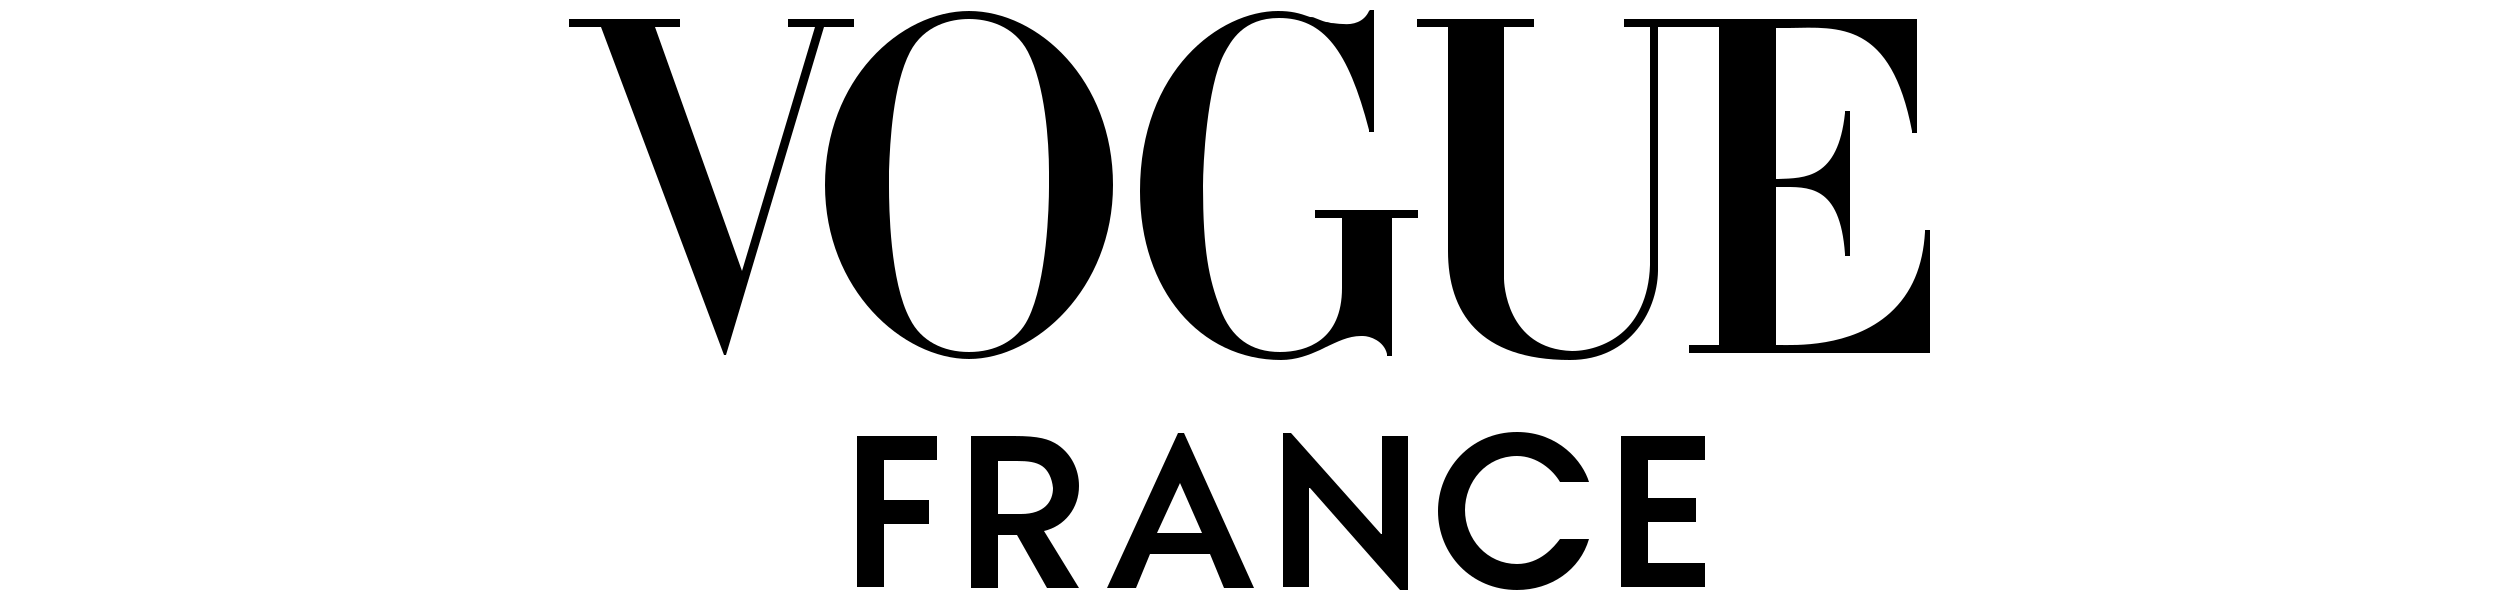
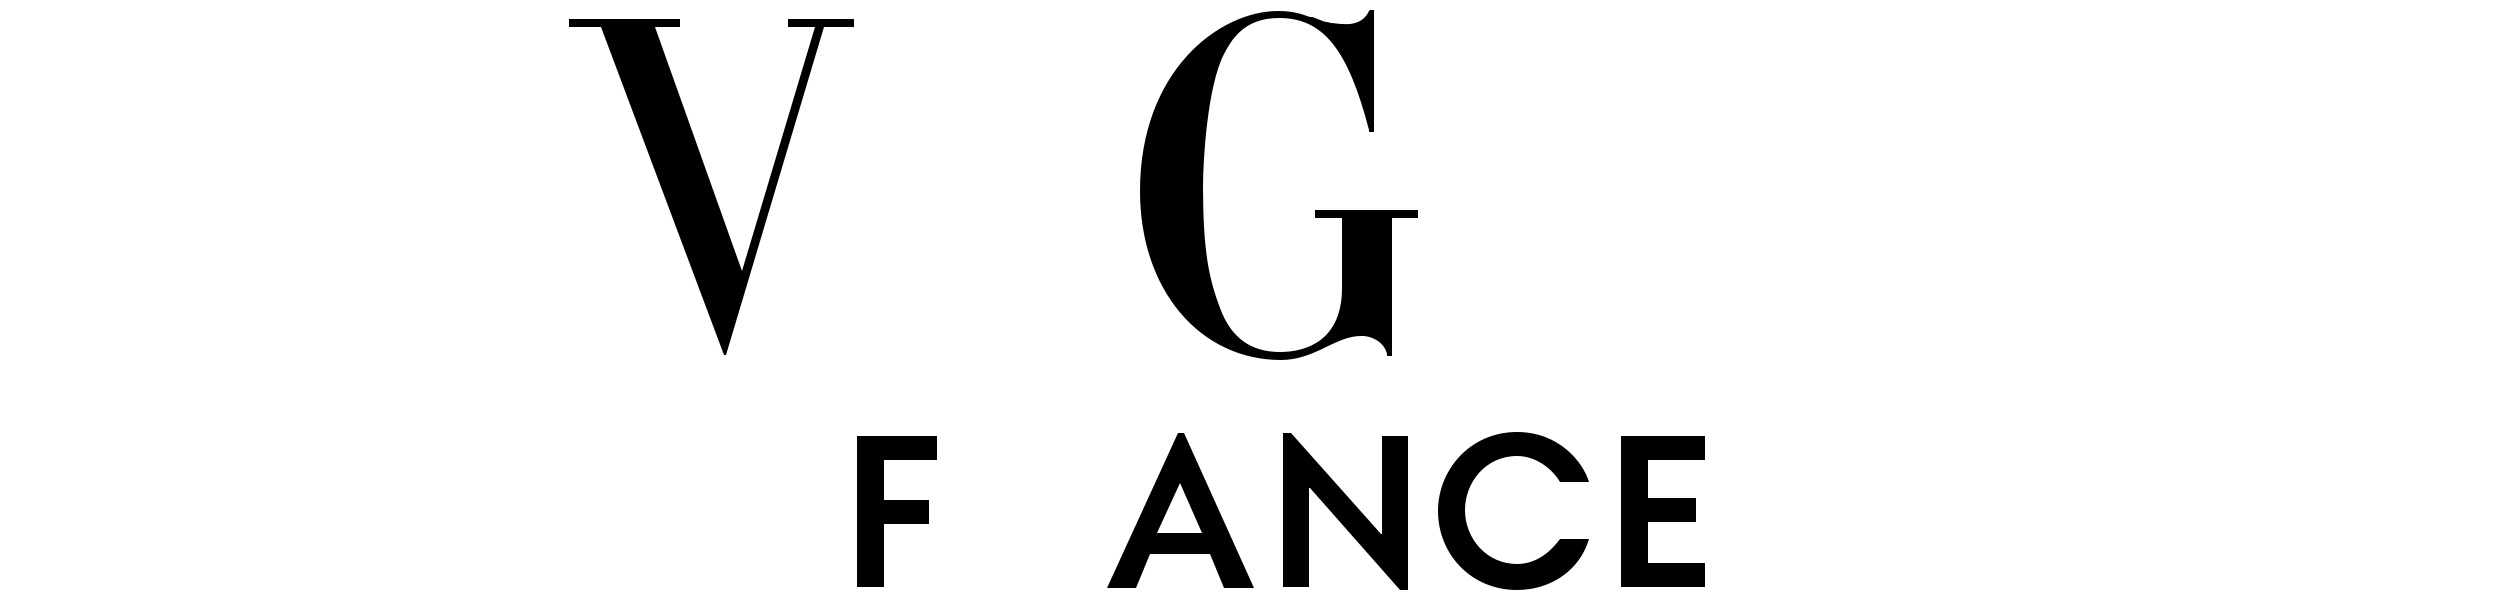
<svg xmlns="http://www.w3.org/2000/svg" version="1.1" id="Layer_1" x="0px" y="0px" width="250px" height="60px" viewBox="0 0 250 60" style="enable-background:new 0 0 250 60;" xml:space="preserve">
  <g>
    <path d="M88.4,46v4h4.5v2.4h-4.5v6.3h-2.7V43.6h8V46L88.4,46L88.4,46z" />
-     <path d="M104.4,53.1l3.5,5.7h-3.2l-3-5.3h-1.9v5.3h-2.7V43.6h4.3c2.5,0,3.5,0.3,4.4,0.9c1.3,0.9,2.1,2.4,2.1,4.1 C107.9,50.8,106.5,52.6,104.4,53.1z M104.2,46.6c-0.6-0.4-1.4-0.5-2.5-0.5h-1.9v5.3h2.3c2.4,0,3.2-1.3,3.2-2.6 C105.2,47.8,104.8,47,104.2,46.6z" />
    <path d="M122.4,58.8l-1.4-3.4h-6l-1.4,3.4h-2.9l7.1-15.5h0.6l7,15.5H122.4z M118,48.3l-2.3,5h4.5L118,48.3z" />
    <path d="M140.8,59H140l-9-10.2h-0.1v9.9h-2.6V43.3h0.8l9,10.1h0.1v-9.8h2.6V59z" />
    <path d="M151.7,59c-4.6,0-7.9-3.6-7.9-7.9c0-4.1,3.2-7.9,7.9-7.9c4.2,0,6.6,3,7.2,5H156c-0.7-1.2-2.3-2.6-4.3-2.6 c-3.1,0-5.2,2.6-5.2,5.4c0,2.9,2.2,5.4,5.2,5.4c2.3,0,3.7-1.7,4.3-2.5h2.9C158,57,155.1,59,151.7,59z" />
    <path d="M162.1,43.6h8.4V46h-5.7v3.8h4.8v2.4h-4.8v4.1h5.7v2.4h-8.4V43.6z" />
-     <path d="M192.5,23l0,0.2c-0.2,3.4-1.3,6.1-3.5,8.1c-3.9,3.5-9.6,3.2-11.1,3.2c0,0-0.3,0-0.3,0V18.7c0.1,0,0.4,0,0.4,0 c2.8,0,6-0.3,6.5,6.7l0,0.2h0.5V11.1h-0.5l0,0.2c-0.7,6.6-4,6.5-6.7,6.6c0,0-0.2,0-0.2,0V2.8c0.4,0,0.9,0,1.3,0 c5.1-0.1,10.2-0.6,12.3,10.3l0,0.2h0.5V1.9h-29.3v0.8h2.6v23.8c-0.1,3.4-1.4,5.5-2.6,6.6c-1.4,1.3-3.4,2-5.2,2 c-6.6-0.2-6.8-6.9-6.8-7.2V2.7h3V1.9h-11.7v0.8h3.1l0,22.4c0,6.1,3.1,10.9,12.2,10.9c6.1,0,8.9-5.1,8.8-9.3v-24h2.8v0h3.3v31.8h-3 v0.8h24.1V23H192.5z" />
    <path d="M131.5,21v0.8h2.7v7c0,5.2-3.5,6.4-6.2,6.4c-2.9,0-4.9-1.4-6-4.4c-1.1-2.9-1.7-5.7-1.7-12.2c0-2.3,0.4-9.9,2.1-13.2 c0.7-1.3,1.9-3.6,5.5-3.6c0,0,0,0,0,0c4.4,0,6.9,3.1,9,11.2l0,0.2h0.5V1H137l-0.1,0.1c-0.5,1.1-1.6,1.4-2.6,1.3 c-0.5,0-0.9-0.1-1.2-0.1c-0.3-0.1-0.4-0.1-0.5-0.1c-0.4-0.1-0.8-0.3-1.1-0.4c-0.2-0.1-0.3-0.1-0.5-0.1c-1.1-0.4-1.9-0.6-3.2-0.6 c-5.8,0-13.8,5.9-13.8,18c0,9.9,6,16.9,14.1,16.9c1.5,0,2.8-0.5,3.9-1c0.2-0.1,0.4-0.2,0.6-0.3c1.1-0.5,2.2-1.1,3.5-1.1 c0,0,0.1,0,0.1,0c0,0,0.1,0,0.1,0c0.7,0,2.1,0.5,2.4,1.8l0,0.2l0.5,0V21.8h2.6v-0.8L131.5,21L131.5,21z" />
-     <path d="M96.9,1.1C90,1.1,82.5,8,82.5,18.5c0,10.5,7.8,17.4,14.4,17.4c6.6,0,14.4-7,14.4-17.4C111.3,8,103.8,1.1,96.9,1.1z M104.9,17.2c0,0.1,0,0.2,0,0.2c0,0.1,0,0.1,0,0.2c0,0,0,0.1,0,0.1c0,0.1,0,0.1,0,0.2c0,0,0,0.1,0,0.1c0,0.1,0,0.1,0,0.2 c0,0,0,0,0,0.1c0,0.1,0,0.2,0,0.2c0,0.1,0,0.1,0,0.2c0,1.9-0.2,9.4-2.1,13.2c-1.1,2.2-3.3,3.3-5.9,3.3c-2.6,0-4.8-1.1-5.9-3.3 c-2-3.7-2.1-11.2-2.1-13.2c0-0.1,0-0.1,0-0.2c0-0.1,0-0.1,0-0.2c0,0,0,0,0-0.1c0-0.1,0-0.1,0-0.2c0,0,0-0.1,0-0.1 c0-0.1,0-0.1,0-0.2c0,0,0-0.1,0-0.1c0-0.1,0-0.1,0-0.2c0-0.1,0-0.1,0-0.2c0,0,0-0.1,0-0.1c0.1-3,0.4-8.6,2.1-11.9 c1.4-2.7,4.1-3.3,5.9-3.3c1.8,0,4.5,0.6,5.9,3.3C104.5,8.5,104.9,14.1,104.9,17.2C104.9,17.1,104.9,17.1,104.9,17.2z" />
    <path d="M78.8,1.9v0.8h2.7l-7.3,24.4L65.5,2.7H68V2.3h0V1.9H56.9v0.8h3.2l12.3,32.8h0.2l9.8-32.8h3V1.9H78.8z" />
  </g>
</svg>